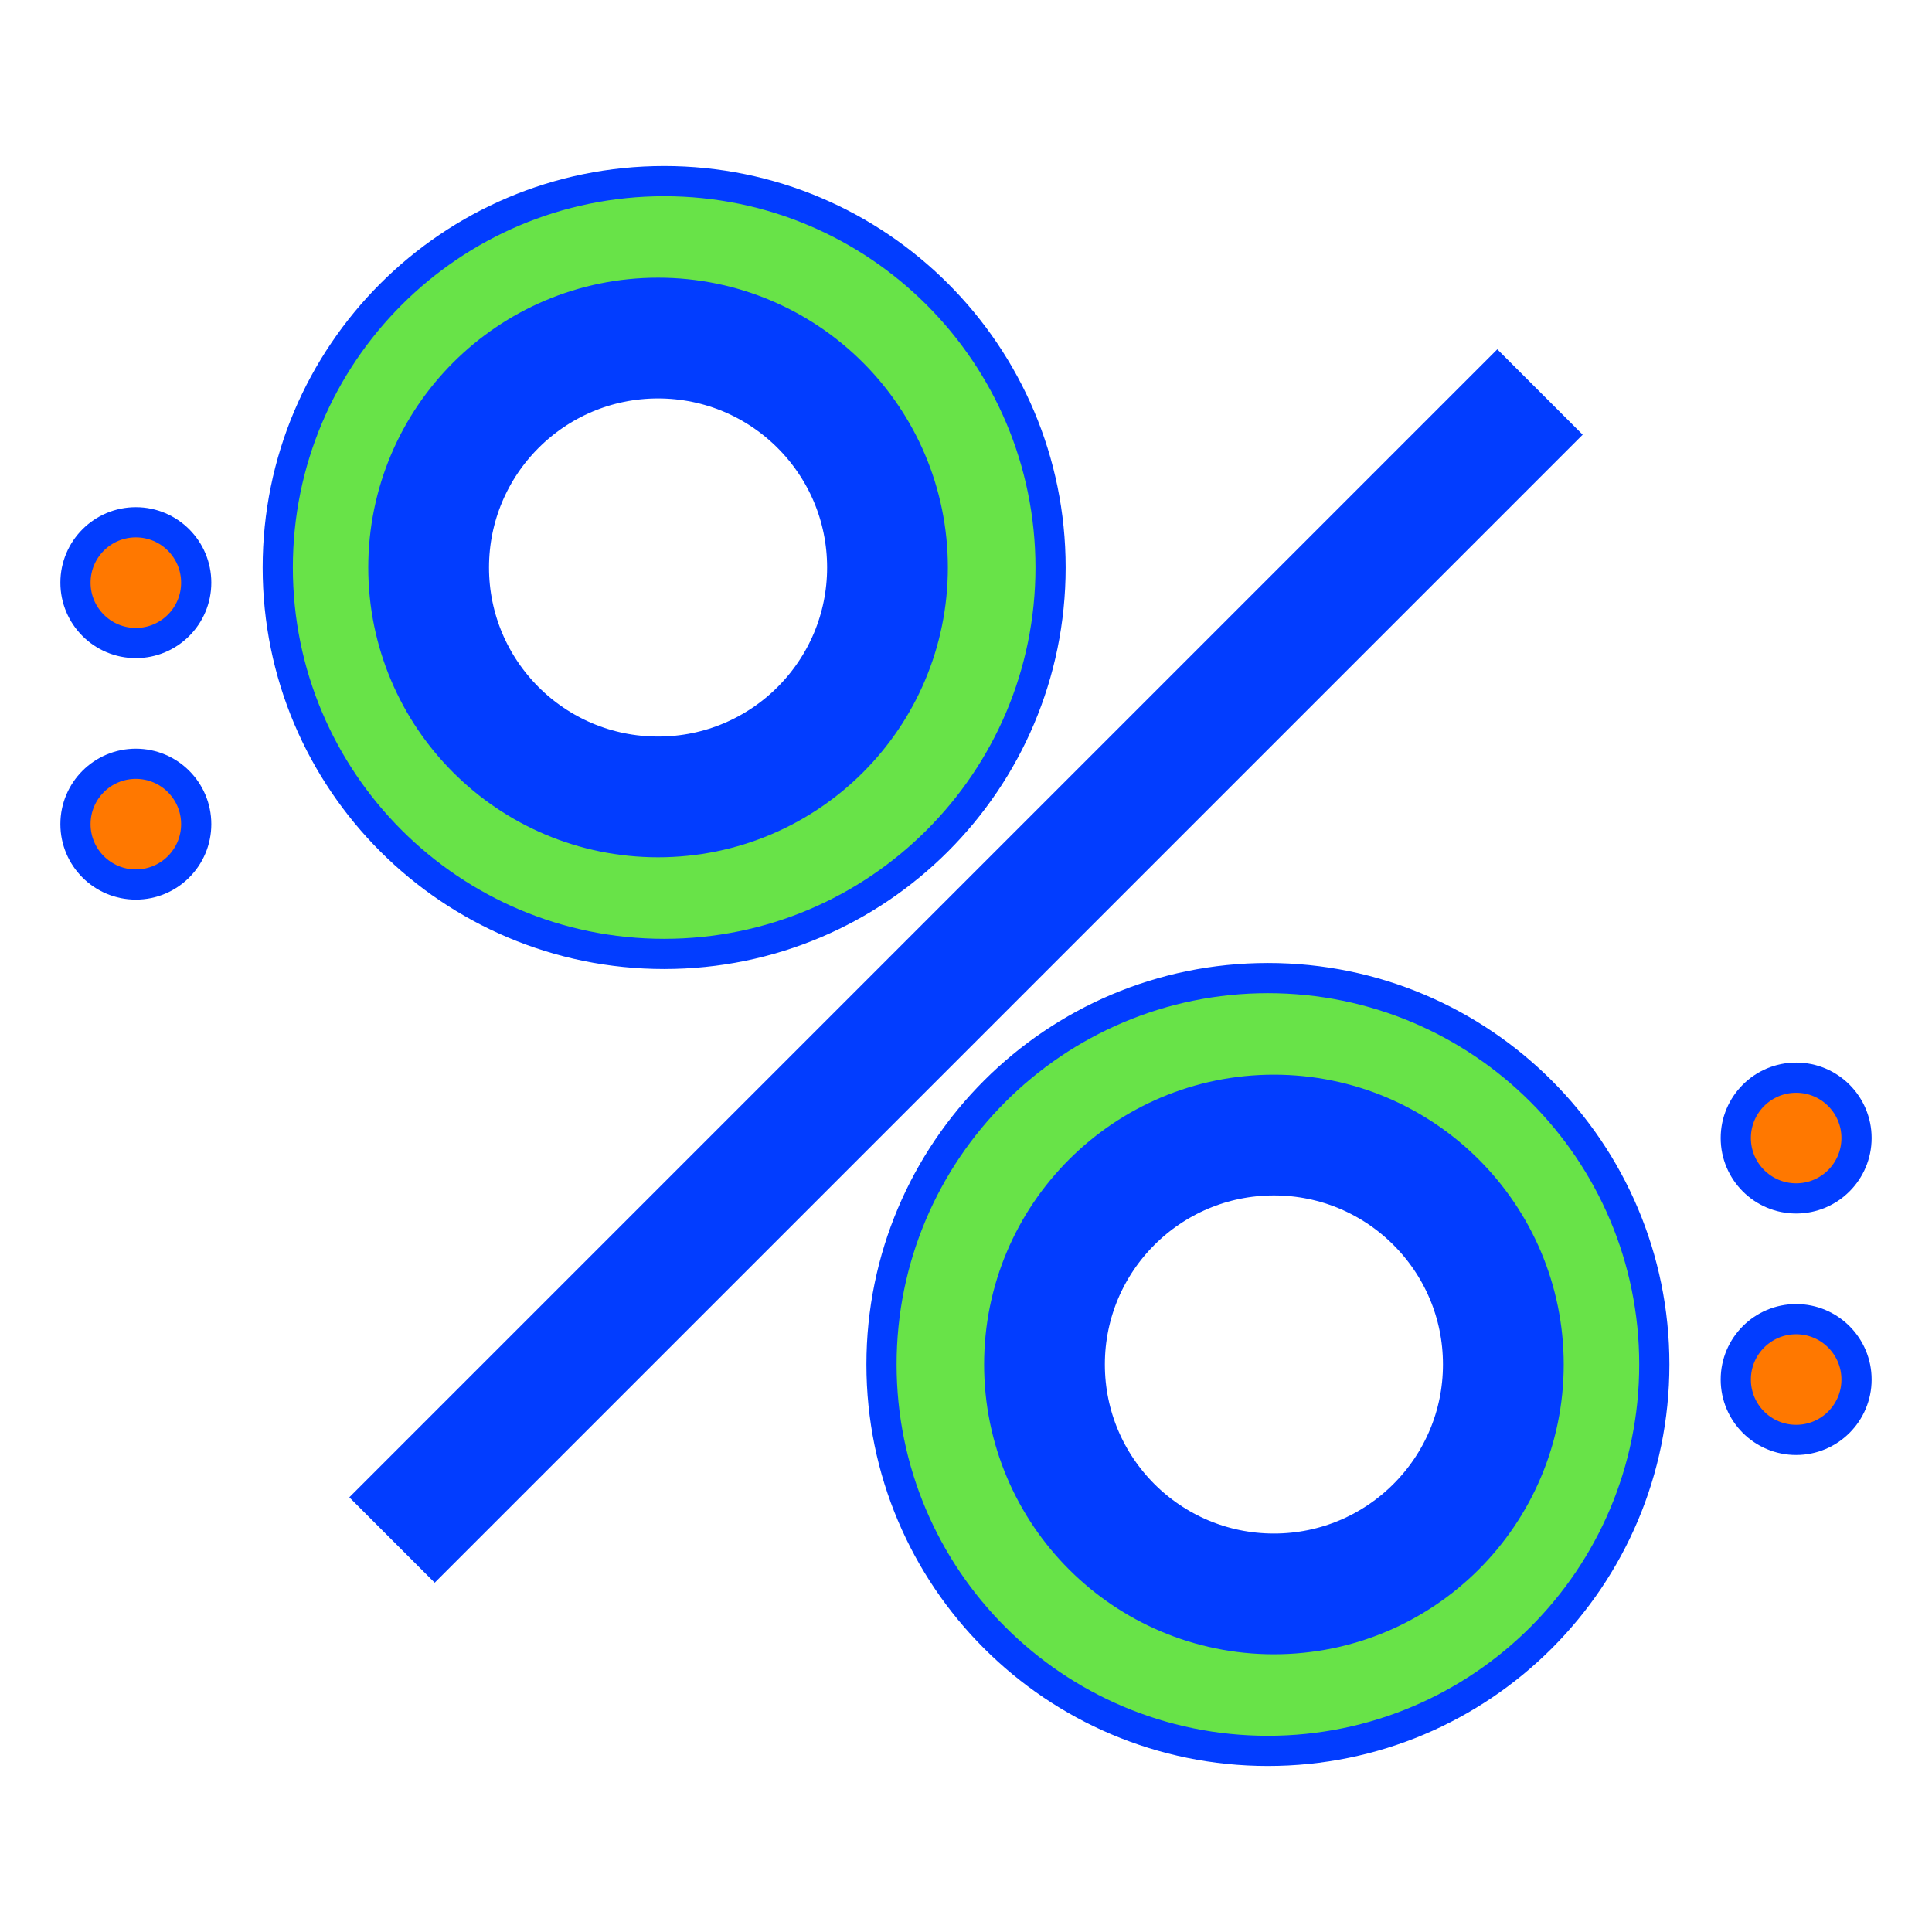
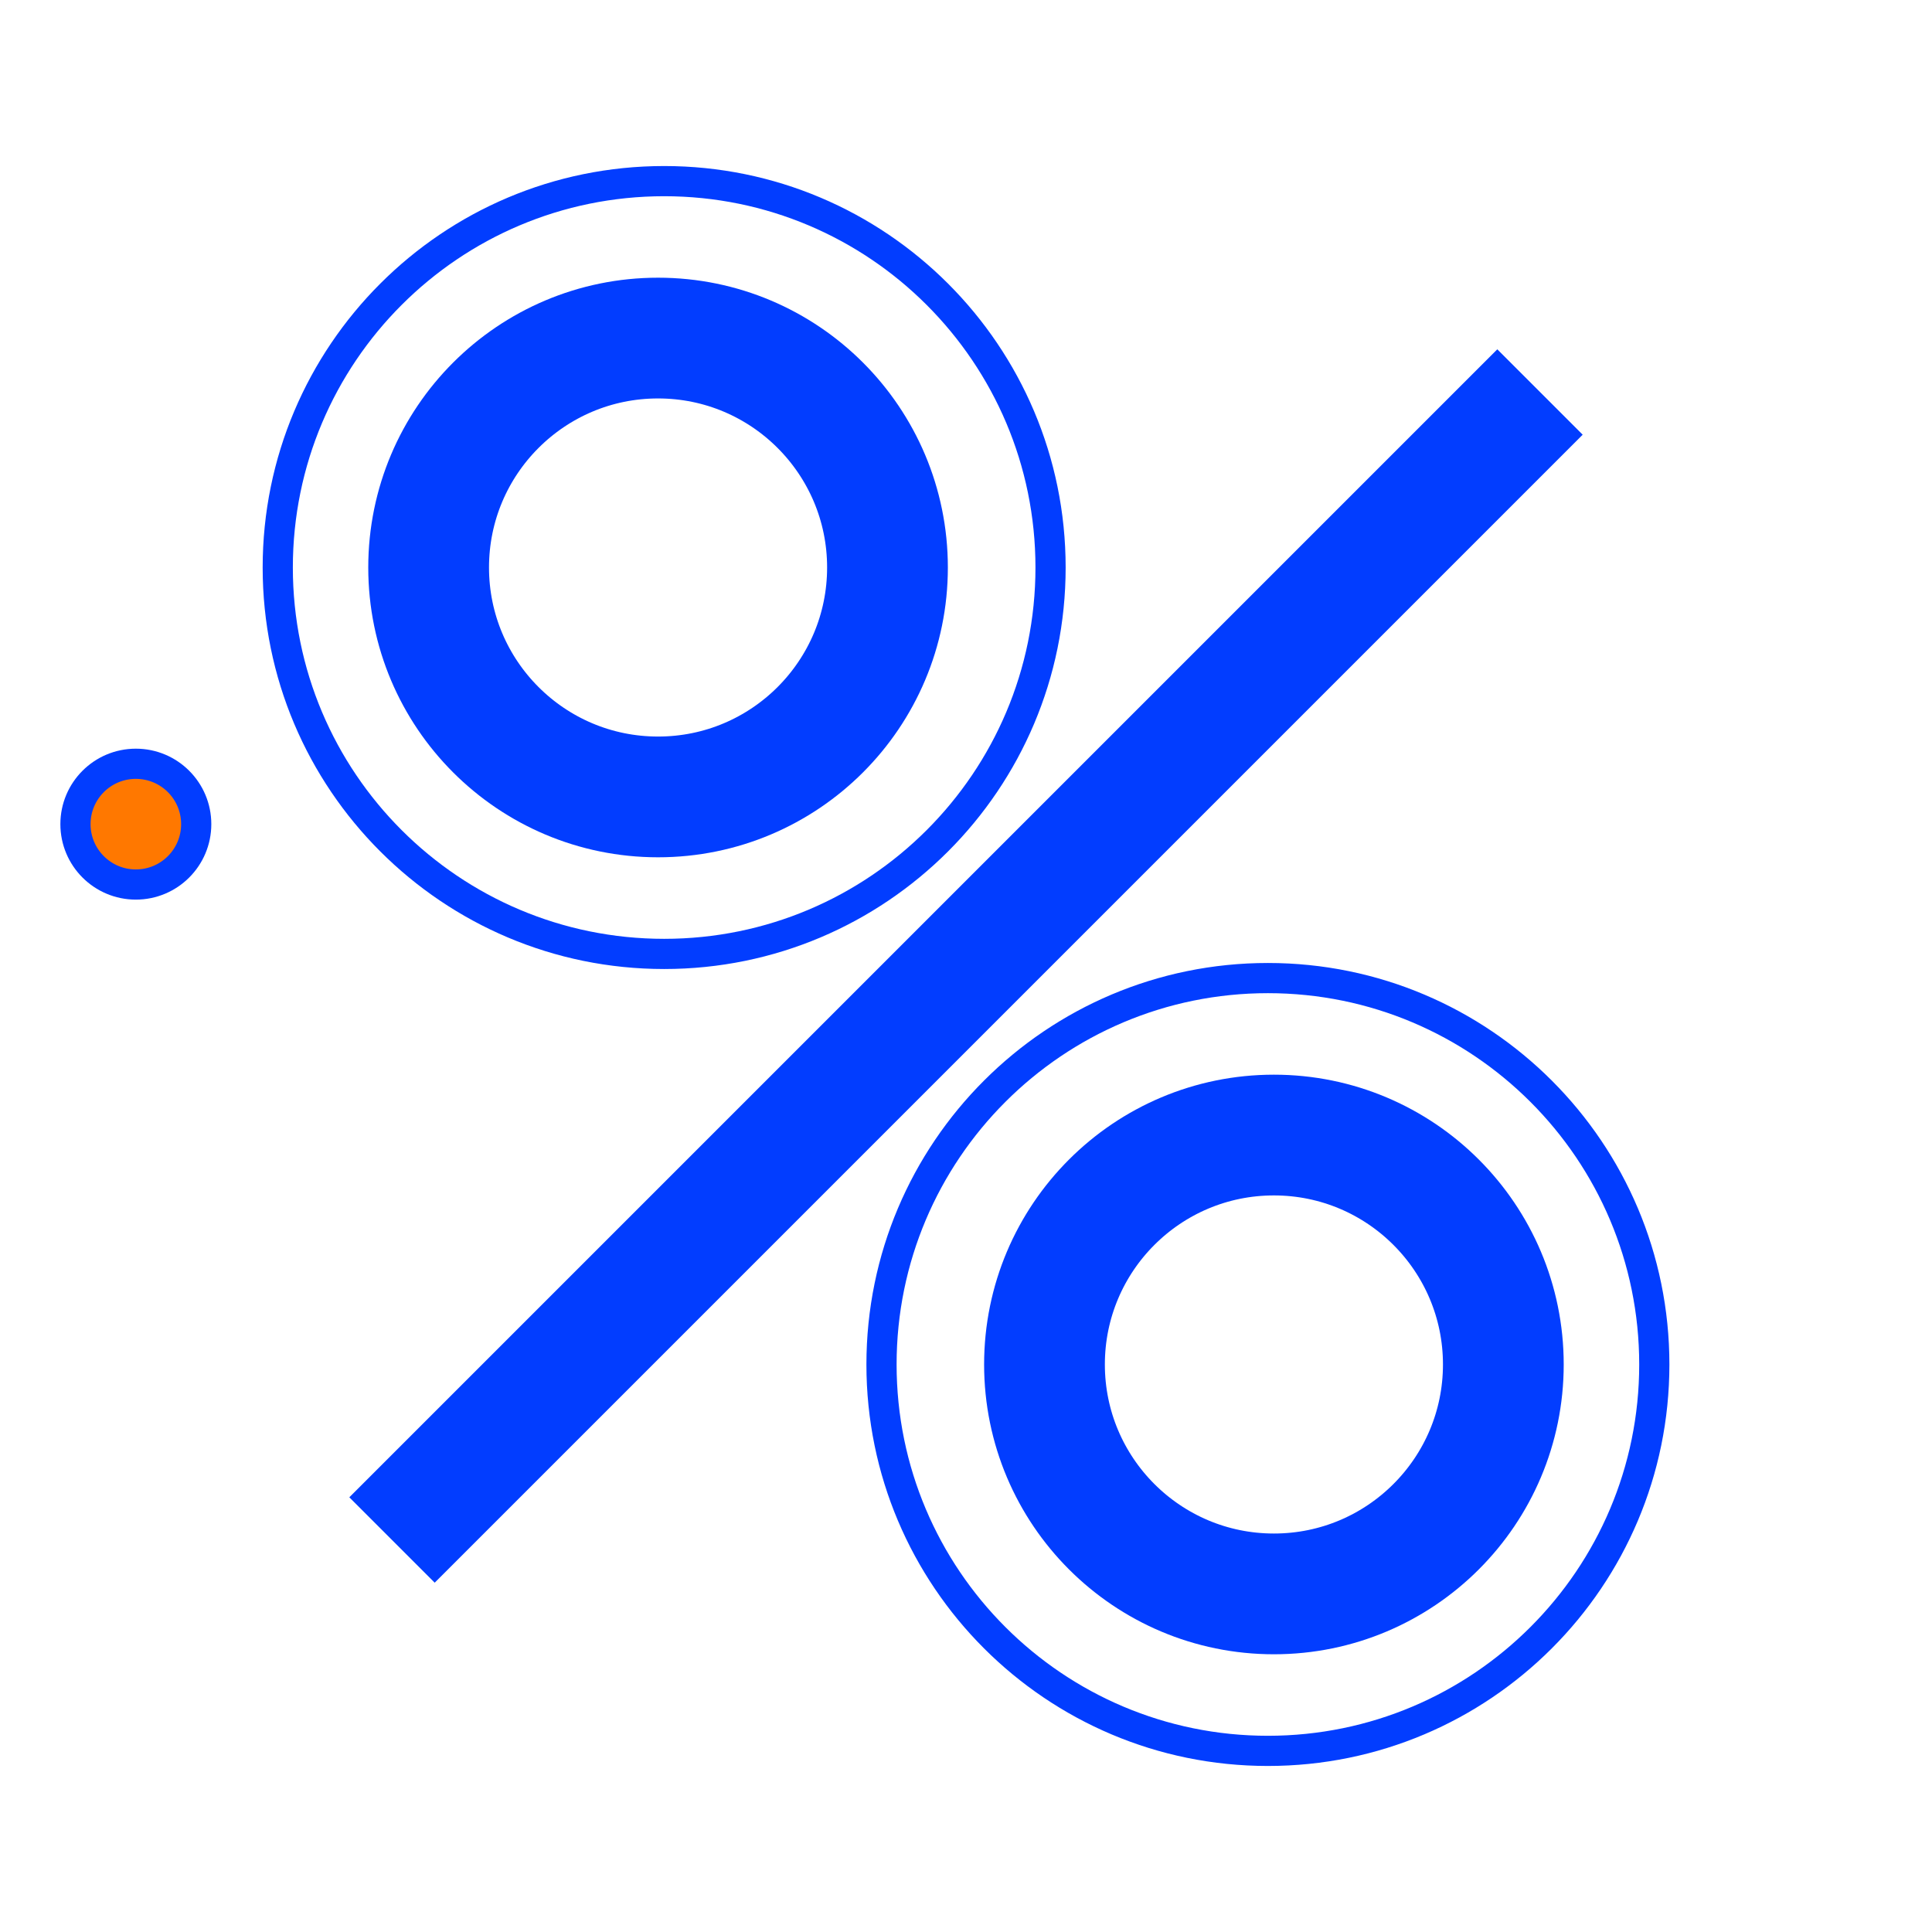
<svg xmlns="http://www.w3.org/2000/svg" width="64" height="64" viewBox="0 0 64 64" fill="none">
-   <path fill-rule="evenodd" clip-rule="evenodd" d="M13.201 18.8C13.201 13.94 17.141 10 22.001 10C26.861 10 30.801 13.94 30.801 18.8C30.801 23.66 26.861 27.6 22.001 27.6C17.141 27.6 13.201 23.66 13.201 18.8ZM22.001 6C14.932 6 9.201 11.731 9.201 18.8C9.201 25.869 14.932 31.6 22.001 31.6C29.07 31.6 34.801 25.869 34.801 18.8C34.801 11.731 29.07 6 22.001 6ZM33.201 45.2C33.201 40.34 37.141 36.4 42.001 36.4C46.861 36.4 50.801 40.34 50.801 45.2C50.801 50.06 46.861 54 42.001 54C37.141 54 33.201 50.06 33.201 45.2ZM42.001 32.4C34.932 32.4 29.201 38.131 29.201 45.2C29.201 52.269 34.932 58 42.001 58C49.07 58 54.801 52.269 54.801 45.2C54.801 38.131 49.07 32.4 42.001 32.4Z" fill="#68E348" />
  <path d="M22.001 9.5C16.865 9.5 12.701 13.664 12.701 18.8H13.701C13.701 14.216 17.417 10.5 22.001 10.5V9.5ZM31.301 18.8C31.301 13.664 27.137 9.5 22.001 9.5V10.5C26.585 10.5 30.301 14.216 30.301 18.8H31.301ZM22.001 28.1C27.137 28.1 31.301 23.936 31.301 18.8H30.301C30.301 23.384 26.585 27.1 22.001 27.1V28.1ZM12.701 18.8C12.701 23.936 16.865 28.1 22.001 28.1V27.1C17.417 27.1 13.701 23.384 13.701 18.8H12.701ZM9.701 18.8C9.701 12.007 15.208 6.5 22.001 6.5V5.5C14.656 5.5 8.701 11.455 8.701 18.8H9.701ZM22.001 31.1C15.208 31.1 9.701 25.593 9.701 18.8H8.701C8.701 26.145 14.656 32.1 22.001 32.1V31.1ZM34.301 18.8C34.301 25.593 28.794 31.1 22.001 31.1V32.1C29.347 32.1 35.301 26.145 35.301 18.8H34.301ZM22.001 6.5C28.794 6.5 34.301 12.007 34.301 18.8H35.301C35.301 11.455 29.347 5.5 22.001 5.5V6.5ZM42.001 35.9C36.865 35.9 32.701 40.064 32.701 45.2H33.701C33.701 40.616 37.417 36.9 42.001 36.9V35.9ZM51.301 45.2C51.301 40.064 47.137 35.9 42.001 35.9V36.9C46.585 36.9 50.301 40.616 50.301 45.2H51.301ZM42.001 54.5C47.137 54.5 51.301 50.336 51.301 45.2H50.301C50.301 49.784 46.585 53.5 42.001 53.5V54.5ZM32.701 45.2C32.701 50.336 36.865 54.5 42.001 54.5V53.5C37.417 53.5 33.701 49.784 33.701 45.2H32.701ZM29.701 45.2C29.701 38.407 35.208 32.9 42.001 32.9V31.9C34.656 31.9 28.701 37.855 28.701 45.2H29.701ZM42.001 57.5C35.208 57.5 29.701 51.993 29.701 45.2H28.701C28.701 52.545 34.656 58.5 42.001 58.5V57.5ZM54.301 45.2C54.301 51.993 48.794 57.5 42.001 57.5V58.5C49.347 58.5 55.301 52.545 55.301 45.2H54.301ZM42.001 32.9C48.794 32.9 54.301 38.407 54.301 45.2H55.301C55.301 37.855 49.347 31.9 42.001 31.9V32.9Z" fill="#023DFF" />
  <path d="M49.6 14.4L14.4 49.6" stroke="#023DFF" stroke-width="4" stroke-linecap="square" />
  <circle cx="42.2" cy="45.2" r="7.6" stroke="#023DFF" stroke-width="4" stroke-linecap="square" />
  <circle cx="21.799" cy="18.799" r="7.6" stroke="#023DFF" stroke-width="4" stroke-linecap="square" />
-   <path d="M6.5 19.301C6.5 20.405 5.605 21.301 4.5 21.301C3.395 21.301 2.5 20.405 2.5 19.301C2.5 18.196 3.395 17.301 4.5 17.301C5.605 17.301 6.5 18.196 6.5 19.301Z" fill="#FF7800" stroke="#023DFF" />
  <path d="M6.5 27.301C6.5 28.405 5.605 29.301 4.5 29.301C3.395 29.301 2.5 28.405 2.5 27.301C2.5 26.196 3.395 25.301 4.5 25.301C5.605 25.301 6.5 26.196 6.5 27.301Z" fill="#FF7800" stroke="#023DFF" />
-   <circle cx="59.5" cy="45.699" r="2" fill="#FF7800" stroke="#023DFF" />
-   <circle cx="59.5" cy="37.699" r="2" fill="#FF7800" stroke="#023DFF" />
</svg>